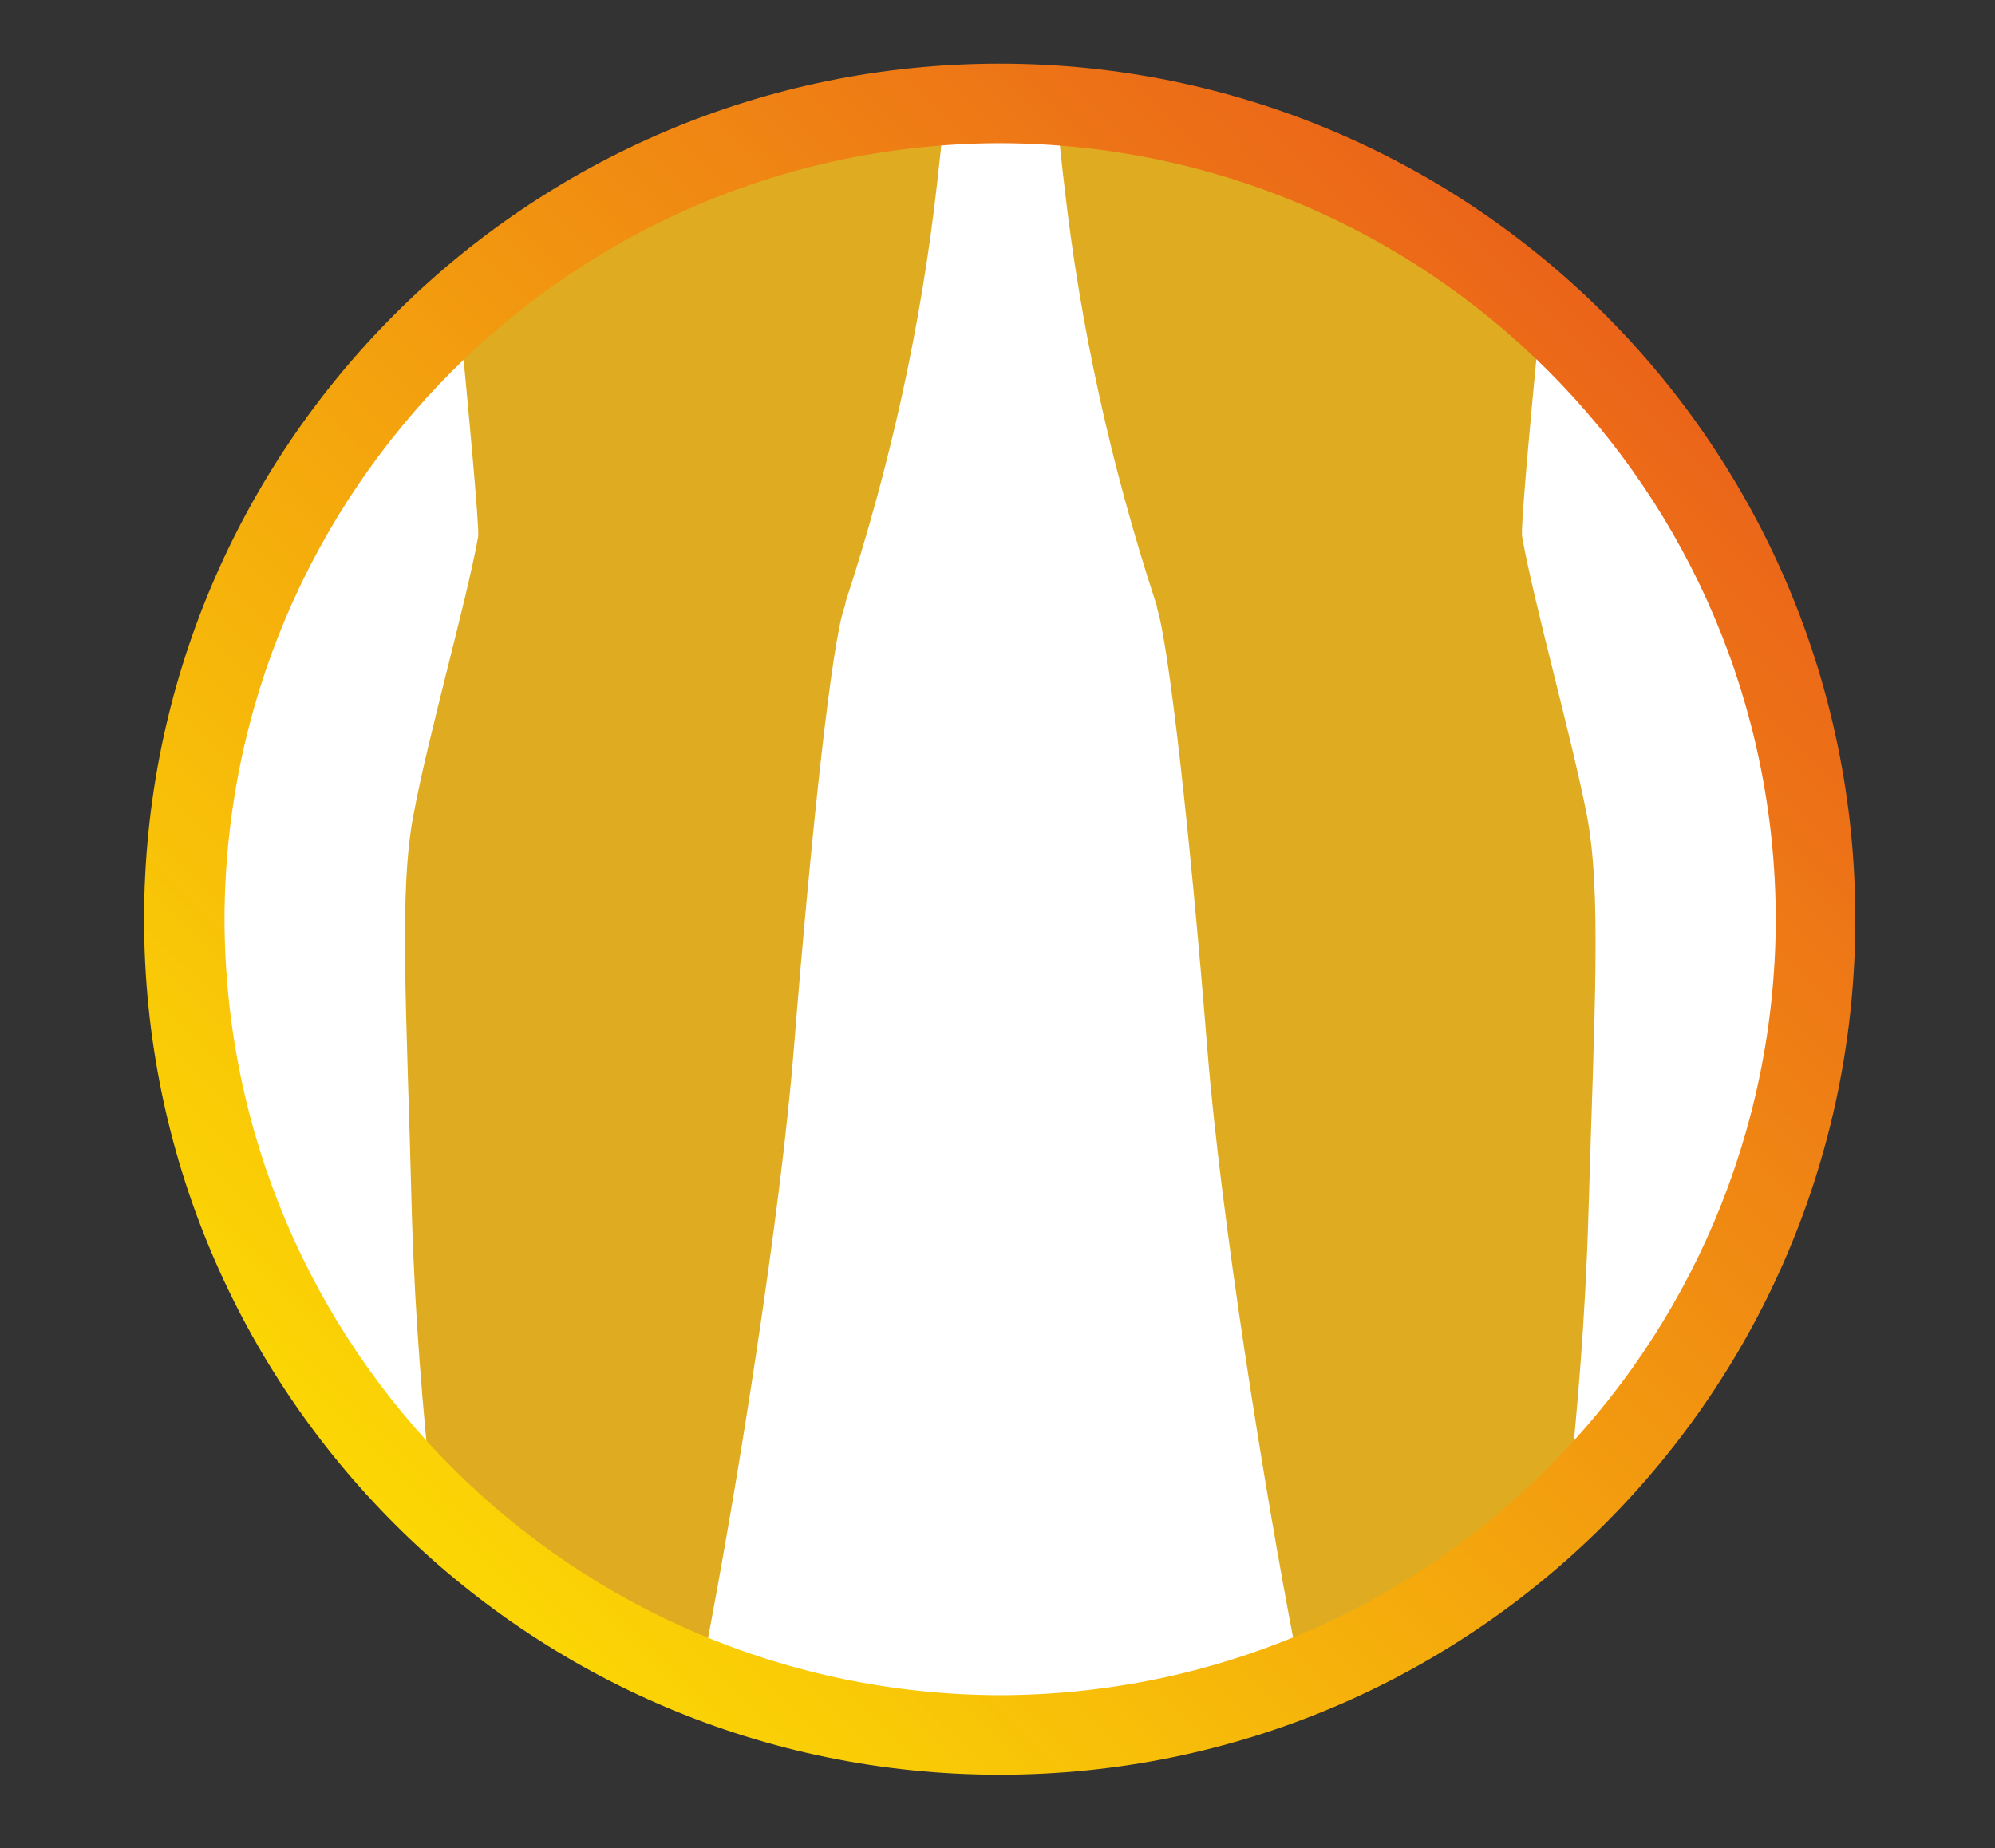
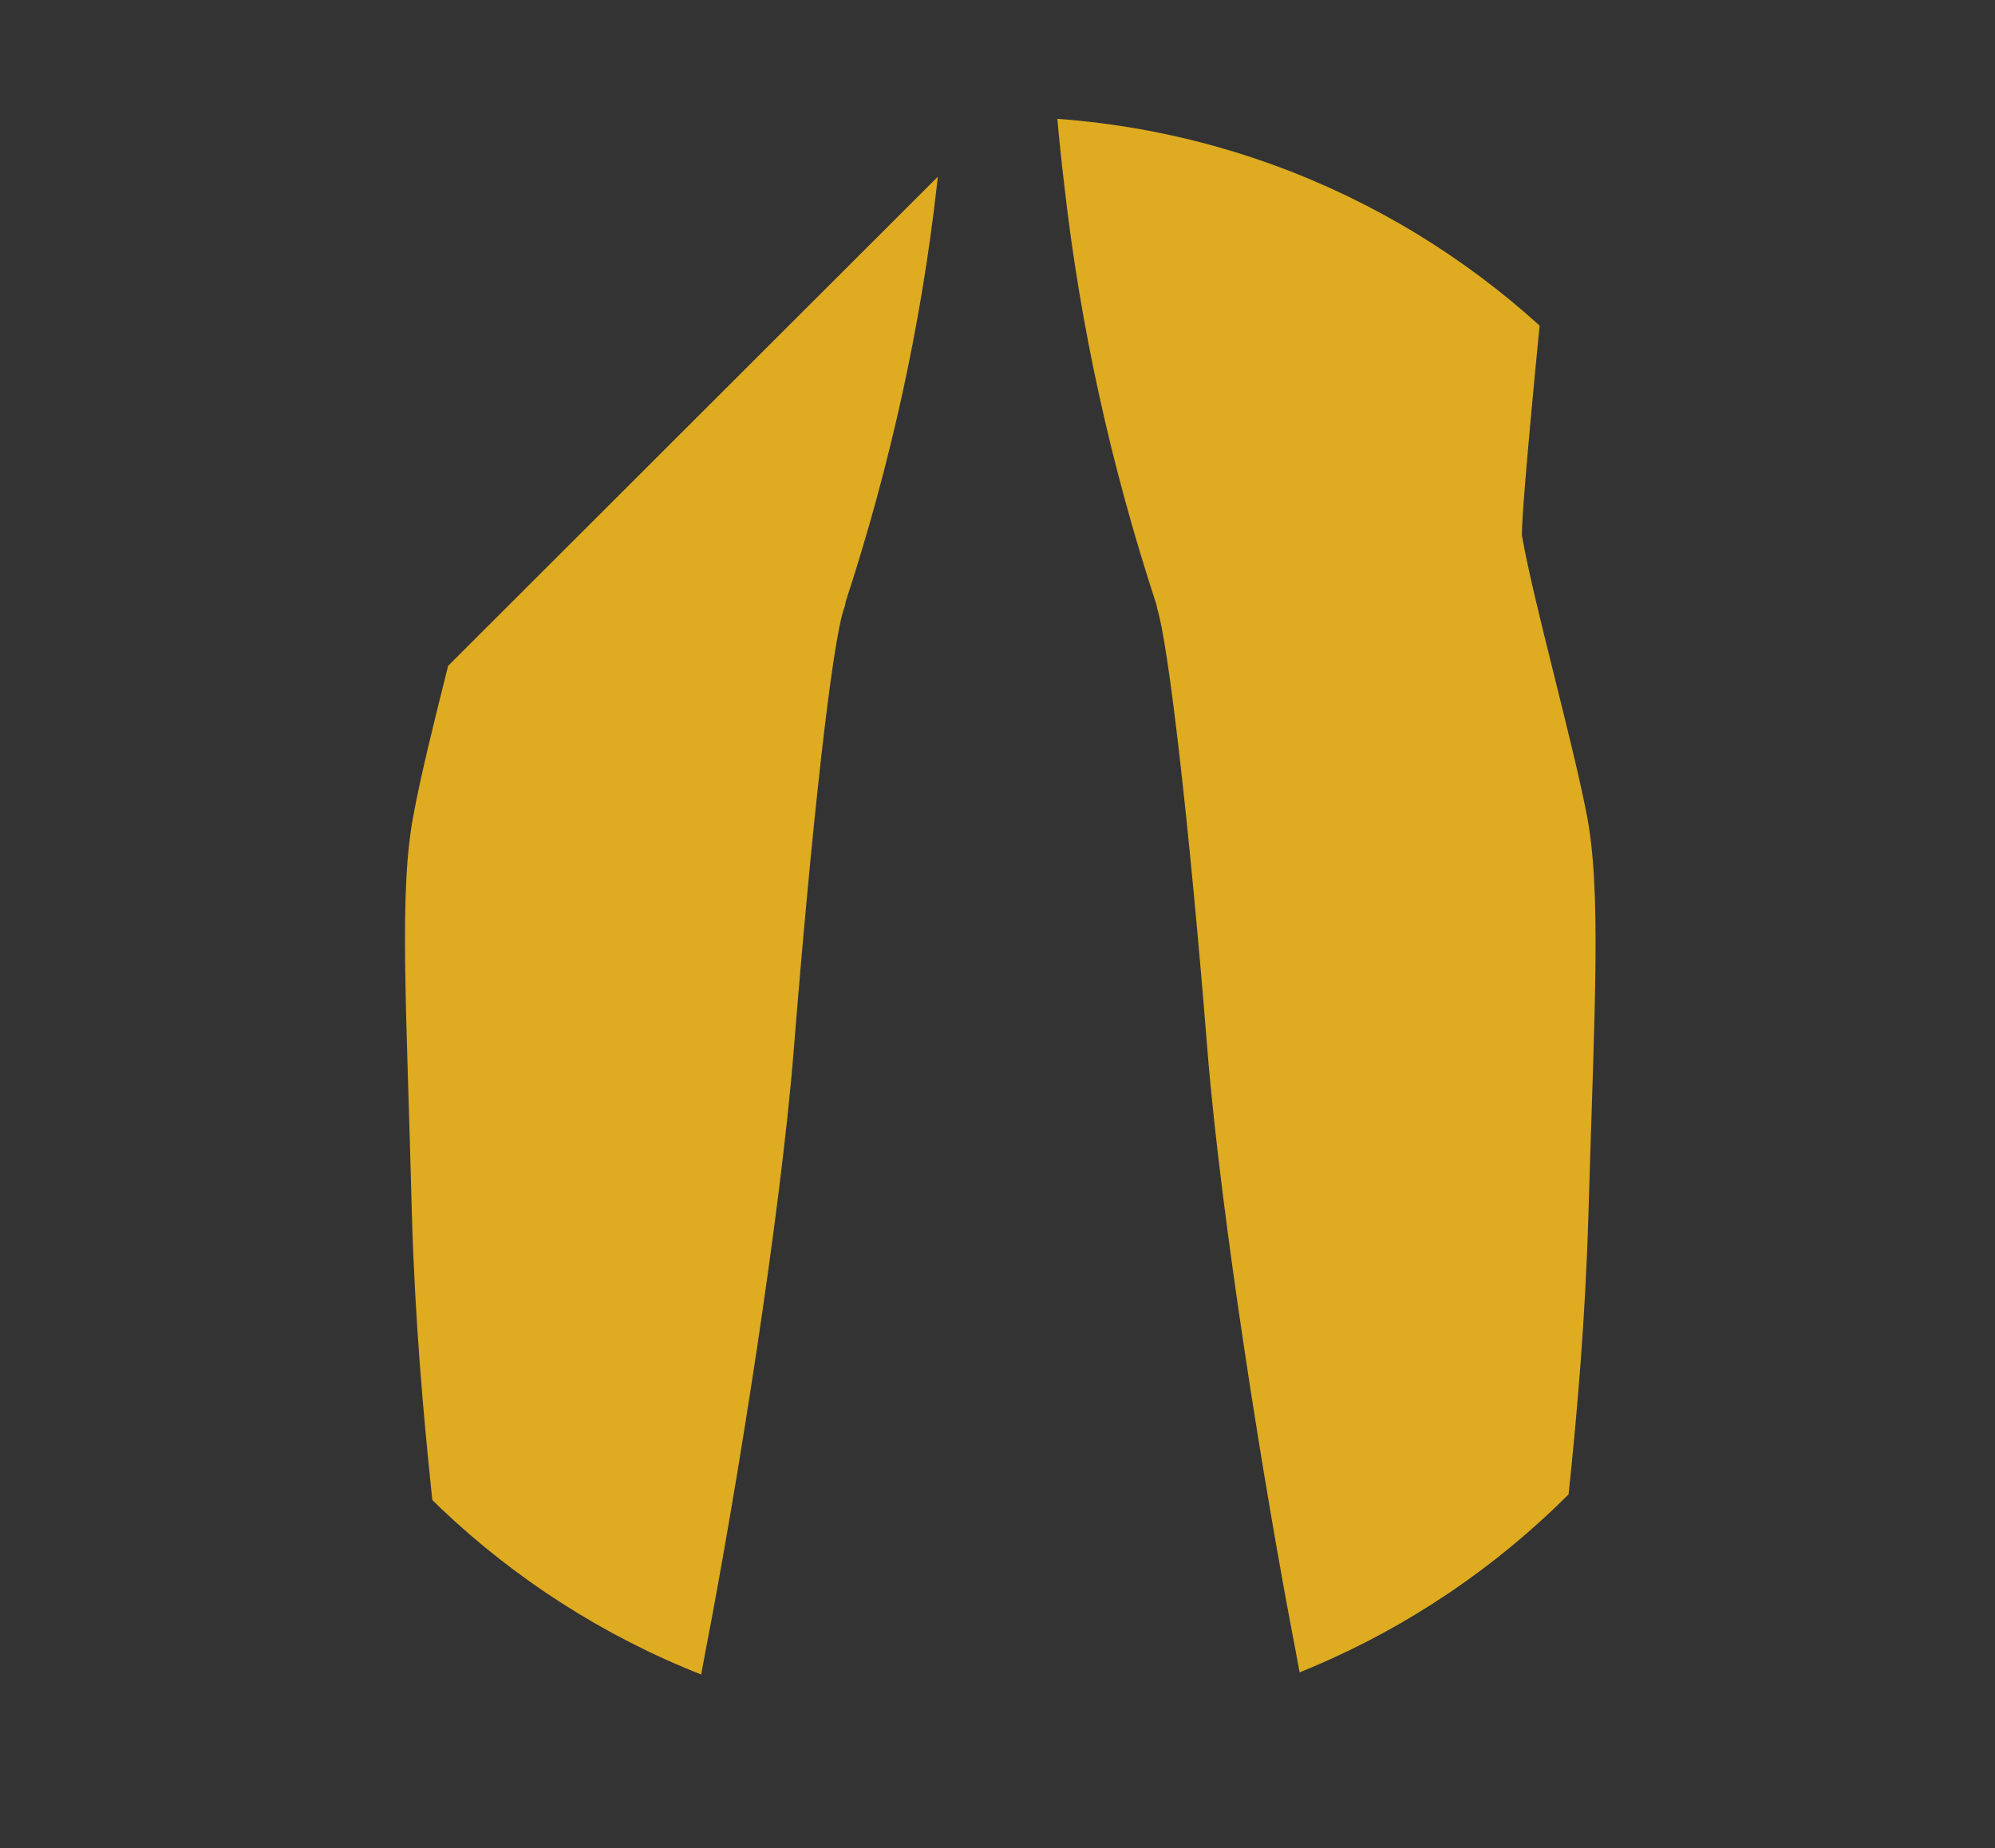
<svg xmlns="http://www.w3.org/2000/svg" xmlns:xlink="http://www.w3.org/1999/xlink" version="1.1" id="Layer_1" x="0px" y="0px" viewBox="0 0 225.7 209.1" style="enable-background:new 0 0 225.7 209.1;" xml:space="preserve">
  <rect x="0" y="0" width="225.7" height="209.1" fill="#333333" stroke="none" />
  <style type="text/css">
	.st0{clip-path:url(#SVGID_2_);fill:#FFFFFF;}
	.st1{clip-path:url(#SVGID_4_);fill:#DEAB21;}
	.st2{clip-path:url(#SVGID_6_);fill:url(#SVGID_7_);}
</style>
  <g>
    <defs>
-       <rect id="SVGID_1_" x="13.9" y="4.2" width="197.8" height="200.7" />
-     </defs>
+       </defs>
    <clipPath id="SVGID_2_">
      <use xlink:href="#SVGID_1_" style="overflow:visible;" />
    </clipPath>
    <path class="st0" d="M112.8,195.9c50.5,0,91.3-40.9,91.3-91.3s-40.9-91.3-91.3-91.3s-91.3,40.9-91.3,91.3S62.4,195.9,112.8,195.9" />
  </g>
  <g>
    <defs>
-       <path id="SVGID_3_" d="M21.5,104.5c0,50.5,40.9,91.3,91.4,91.3c50.5,0,91.3-40.9,91.3-91.3s-40.9-91.3-91.3-91.3    C62.4,13.2,21.5,54.1,21.5,104.5" />
+       <path id="SVGID_3_" d="M21.5,104.5c0,50.5,40.9,91.3,91.4,91.3c50.5,0,91.3-40.9,91.3-91.3s-40.9-91.3-91.3-91.3    " />
    </defs>
    <clipPath id="SVGID_4_">
      <use xlink:href="#SVGID_3_" style="overflow:visible;" />
    </clipPath>
    <path class="st1" d="M266.1-57.2c-3.2-2.2-7-4.6-13.7-12.7c-4-4.9-9.6-8.3-15.5-10.6c-1.1-0.4-2.2-0.8-3.1-1.5   c-1.9-1.4-2.3-4.2-2.8-6.4c-0.5-2.1-0.9-4.3-1.5-6.4c-1.2-4.3-2.2-11.1-2.2-22.4c0-26.9-5.5-50.1-8.5-56.4   c-2.9-6.3-4.8-11.1-8.2-36.5c-3.4-25.4,3.2-21.3,0-52c-3.2-30.7-26.8-36.1-37.3-38.6c-10.6-2.5-32.2-11.4-36.4-14.6   c-2.1-1.6-2.4-9.6-2.2-17.3c3.2-5,4.9-11.5,6.1-17.2c0.5,0.6,1.6,1.8,2.5,1.9c1.3,0.1,3.2-4,3.8-6.3c0.6-2.2,1.4-9.8,0.5-12.6   c-0.9-2.8-3-0.6-3.7,0.5c-0.3,0.4-0.8,0.8-1.4,1.1c0.2-3.7,0.4-7.5,0.9-11.2c1.1-7.3,0.6-14.4-1.9-21.4c-5.2-14.9-25.7-16-28.5-16   v0l0,0l0,0v0c-2.8,0.1-23.3,1.1-28.5,16c-2.5,7.1-3,14.1-1.9,21.4c0.5,3.7,0.7,7.5,0.9,11.2c-0.6-0.3-1.1-0.7-1.4-1.1   c-0.7-1.1-2.8-3.3-3.7-0.5c-0.9,2.8-0.1,10.4,0.5,12.6c0.6,2.2,2.5,6.4,3.8,6.3c1-0.1,2-1.3,2.5-1.9c1.2,5.7,2.8,12.3,6.1,17.2   c0.2,7.7-0.1,15.7-2.2,17.3c-4.2,3.2-25.8,12.1-36.4,14.6c-10.6,2.5-34.2,7.9-37.3,38.6c-3.2,30.7,3.4,26.5,0,52   c-3.4,25.4-5.3,30.2-8.2,36.5c-2.9,6.3-8.5,29.5-8.5,56.4c0,11.4-1,18.1-2.2,22.4c-0.6,2.1-1,4.3-1.5,6.4c-0.5,2.2-0.9,5-2.8,6.4   c-0.9,0.7-2,1.1-3.1,1.5c-5.9,2.3-11.4,5.7-15.5,10.6C-33-61.8-36.9-59.5-40-57.2c-3.2,2.2-2.1,7.8,5.1,6.2   c7.2-1.6,12-10.8,13.7-10.2c1.8,0.5-2,14.1-3.5,18.6c-1.5,4.6-2.9,10-3.9,12.8c-0.9,2.8-2,7.9,0.1,10.8c2.1,2.9,5.1-0.8,7.2-8.2   c2.1-7.3,6.4-20.4,6.4-20.4s-2.4,11.1-4.1,17.8c-1.7,6.7-6.2,15.3-2.4,18.5c2,1.7,4.4-0.5,5.8-3.7c1.4-3.3,3-8.7,3.2-9.2   c1.3-5.5,5-20.5,5-20.5s-2.4,12.6-3.8,18.6c-0.8,3.3-2.7,7.7-2.6,10.4c0,2.1,1.7,3.6,3.9,2.9c2-0.6,3.7-5.1,4.9-9.8   c1.2-4.8,3-13.6,4.1-17.8c0.4-1.6,1.1-3.1,1.1-1.9c-0.1,2.6-2.1,9.5-2.7,13c-0.8,4.4-0.7,7.6,1.4,7.8c1.3,0.2,2.5-0.2,3.6-2.1   C3.6-26,4.8-31.9,5.7-36c1.5-6.7,3.6-12.9,4.4-18.9c0.9-6,2.1-18.4,3-22.4c0.9-4,2.8-9.3,2.8-9.3l-0.1,0   c3.7-11.4,12.5-38.6,18.2-55.2c7.4-21.4,4.8-28.7,5.9-38c0.7-6,7-21,11.6-37c6.9,14.4,13.9,35.6,9.7,56.5   c-7.4,36.7-5.1,26-7.4,36.7c-2.6,11.8-5.2,23.4-6.3,35.4c-2.6,26.9-4.6,54.2-0.3,80.9c1.6,9.7,7.2,66.1,6.9,68   c-1.3,7.3-5.7,22.7-7.3,31.4c-1.7,8.7-0.8,21.7-0.2,45.4c0.7,23.7,3.7,42,4.7,55.1c0.9,11.2-0.8,39.7-1.3,47.6   c-0.1,1.4-0.3,2.7-0.8,4c-1,2.9-2.5,6.9-4.3,10.4c-3.2,6.2-10.7,18-13.2,20.5c-2.5,2.5-6.5,8.5-2.7,10.2c1.3,0.6,2,0,2,0   c-0.5,2,0.4,4,1.6,4.6c1,0.5,2.2,0.3,2.2,0.3c0.1,1.5,1.9,4.4,5.6,3.4c0,0,1,3.3,3.9,3.5c1,0.1,1.9,0,2.8-0.3   c0.8-0.3,1.7-1.3,2.7-3.6c0,0-0.7,3,2.9,4.4c3.7,1.4,8.1-0.3,10.3-5c2.2-4.7,2-5.6,3.9-9.7c1.9-4.1,1-14.9,2.4-19.2   c1.4-4.4,5.4-5.9,5.7-9.5c0.2-2.2,0.3-6.3-0.2-10.2c0.1,0,0.3-16.3,0.3-16.3l0.5-7.3c0.7-11.2,2.1-22.4,4.2-33.5   c3.6-18.6,8.5-49.4,10-68.1c2-25,4.3-46,5.7-50c0.1-0.2,0.1-0.4,0.2-0.8c5-15.3,8.5-31.1,10.3-47.1c0.6-5.1,1.1-10.6,1.5-16.6   c1.8-26.3,1-40.6,5.7-41.3c4.7,0.7,3.9,15,5.7,41.3c0.4,6,0.9,11.6,1.5,16.6c1.8,16,5.3,31.8,10.3,47.1c0.1,0.3,0.2,0.6,0.2,0.8   c1.3,4,3.7,25,5.7,50c1.5,18.7,6.4,49.5,10,68.1c2.1,11.1,3.5,22.3,4.2,33.5l0.5,7.3c0,0,0.2,16.3,0.3,16.3   c-0.5,3.9-0.4,8.1-0.2,10.2c0.4,3.6,4.4,5.1,5.7,9.5c1.4,4.4,0.5,15.1,2.4,19.2c1.9,4.1,1.6,5,3.9,9.7c2.2,4.7,6.6,6.4,10.3,5   c3.7-1.4,2.9-4.4,2.9-4.4c1,2.3,1.9,3.3,2.7,3.6c0.9,0.4,1.8,0.4,2.8,0.3c2.9-0.1,3.8-3.5,3.8-3.5c3.7,1,5.5-1.8,5.6-3.4   c0,0,1.2,0.1,2.2-0.3c1.2-0.6,2.1-2.7,1.6-4.6c0,0,0.7,0.6,2,0c3.8-1.7-0.2-7.7-2.7-10.2c-2.5-2.5-10-14.2-13.2-20.5   c-1.8-3.5-3.3-7.6-4.3-10.4c-0.4-1.3-0.7-2.7-0.8-4c-0.5-7.9-2.1-36.4-1.3-47.6c1-13,4-31.4,4.7-55.1c0.7-23.7,1.5-36.7-0.2-45.4   c-1.7-8.7-6-24-7.3-31.4c-0.4-1.9,5.3-58.3,6.9-68c4.3-26.7,2.3-54-0.3-80.9c-1.2-12.1-3.8-23.6-6.3-35.4c-2.3-10.7,0,0-7.4-36.7   c-4.2-20.9,2.8-42.1,9.7-56.5c4.5,16,10.8,31,11.6,37c1.1,9.2-1.5,16.6,5.9,38c5.7,16.6,14.6,43.9,18.2,55.2l-0.1,0   c0,0,1.9,5.3,2.8,9.3c0.9,4,2.2,16.4,3,22.4c0.9,6,2.9,12.2,4.4,18.9c0.9,4.1,2.2,10,3.5,12.2c1.1,1.9,2.3,2.3,3.6,2.1   c2.1-0.3,2.2-3.4,1.4-7.8c-0.6-3.5-2.6-10.5-2.7-13c0-1.2,0.6,0.4,1.1,1.9c1.1,4.1,2.9,12.9,4.1,17.8c1.2,4.7,2.9,9.2,4.9,9.8   c2.2,0.7,3.9-0.8,3.9-2.9c0-2.7-1.9-7-2.6-10.4c-1.4-6-3.8-18.6-3.8-18.6s3.7,15,5,20.5c0.1,0.5,1.8,6,3.2,9.2   c1.3,3.2,3.7,5.4,5.8,3.7c3.8-3.2-0.7-11.8-2.4-18.5c-1.7-6.7-4.1-17.8-4.1-17.8s4.3,13.1,6.4,20.4c2.1,7.3,5.1,11,7.2,8.2   c2.1-2.9,1.1-8,0.1-10.8c-0.9-2.8-2.4-8.3-3.9-12.8c-1.5-4.6-5.2-18.1-3.5-18.6c1.8-0.5,6.5,8.6,13.7,10.2   C268.2-49.5,269.2-55,266.1-57.2" />
  </g>
  <g>
    <defs>
      <rect id="SVGID_5_" x="13.9" y="4.2" width="197.8" height="200.7" />
    </defs>
    <clipPath id="SVGID_6_">
      <use xlink:href="#SVGID_5_" style="overflow:visible;" />
    </clipPath>
    <linearGradient id="SVGID_7_" gradientUnits="userSpaceOnUse" x1="2.558" y1="770.488" x2="3.558" y2="770.488" gradientTransform="matrix(185.247 -185.247 -185.247 -185.247 142277.266 143400.953)">
      <stop offset="0" style="stop-color:#FEEB00" />
      <stop offset="1" style="stop-color:#E8501D" />
    </linearGradient>
-     <path class="st2" d="M113.1,196.3v-4.5c48.5-0.1,87.7-39.3,87.8-87.8c-0.1-48.5-39.3-87.7-87.8-87.8C64.7,16.3,25.5,55.6,25.4,104   c0.1,48.5,39.3,87.7,87.8,87.8L113.1,196.3v4.5c-53.4,0-96.8-43.3-96.8-96.8c0-53.4,43.3-96.8,96.8-96.8   c53.4,0,96.8,43.3,96.8,96.8c0,53.4-43.3,96.8-96.8,96.8V196.3z" />
  </g>
</svg>